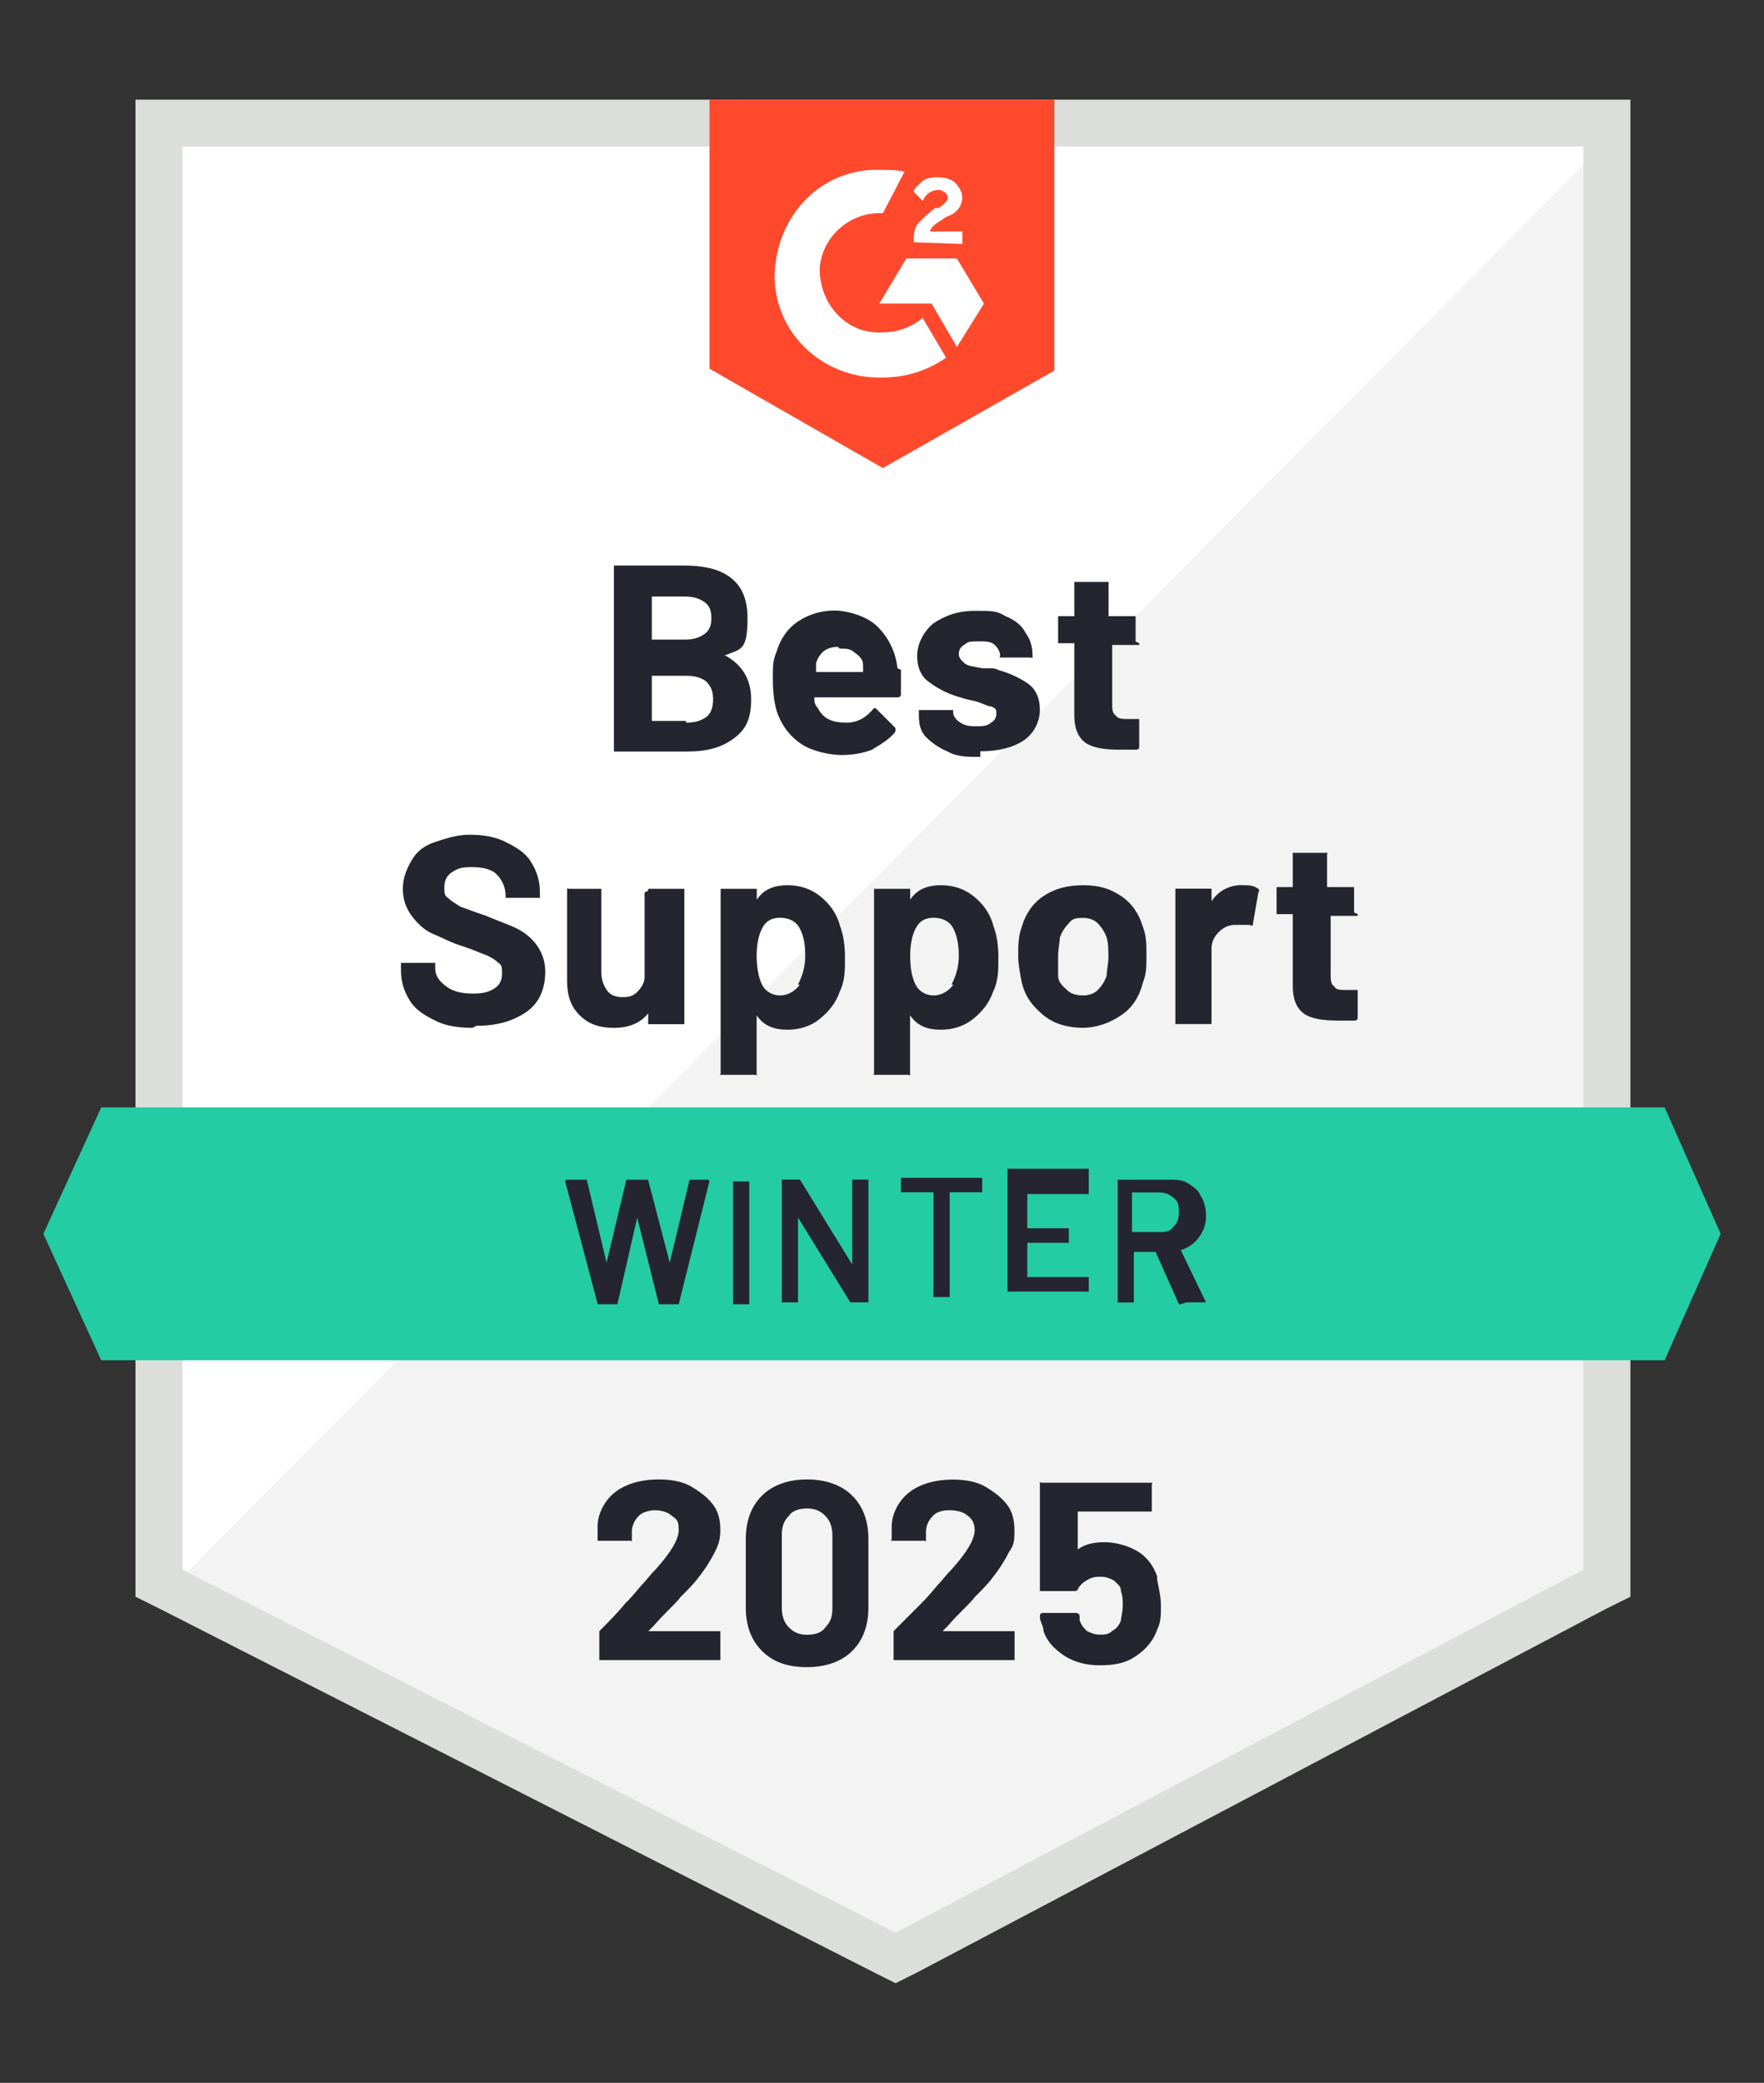
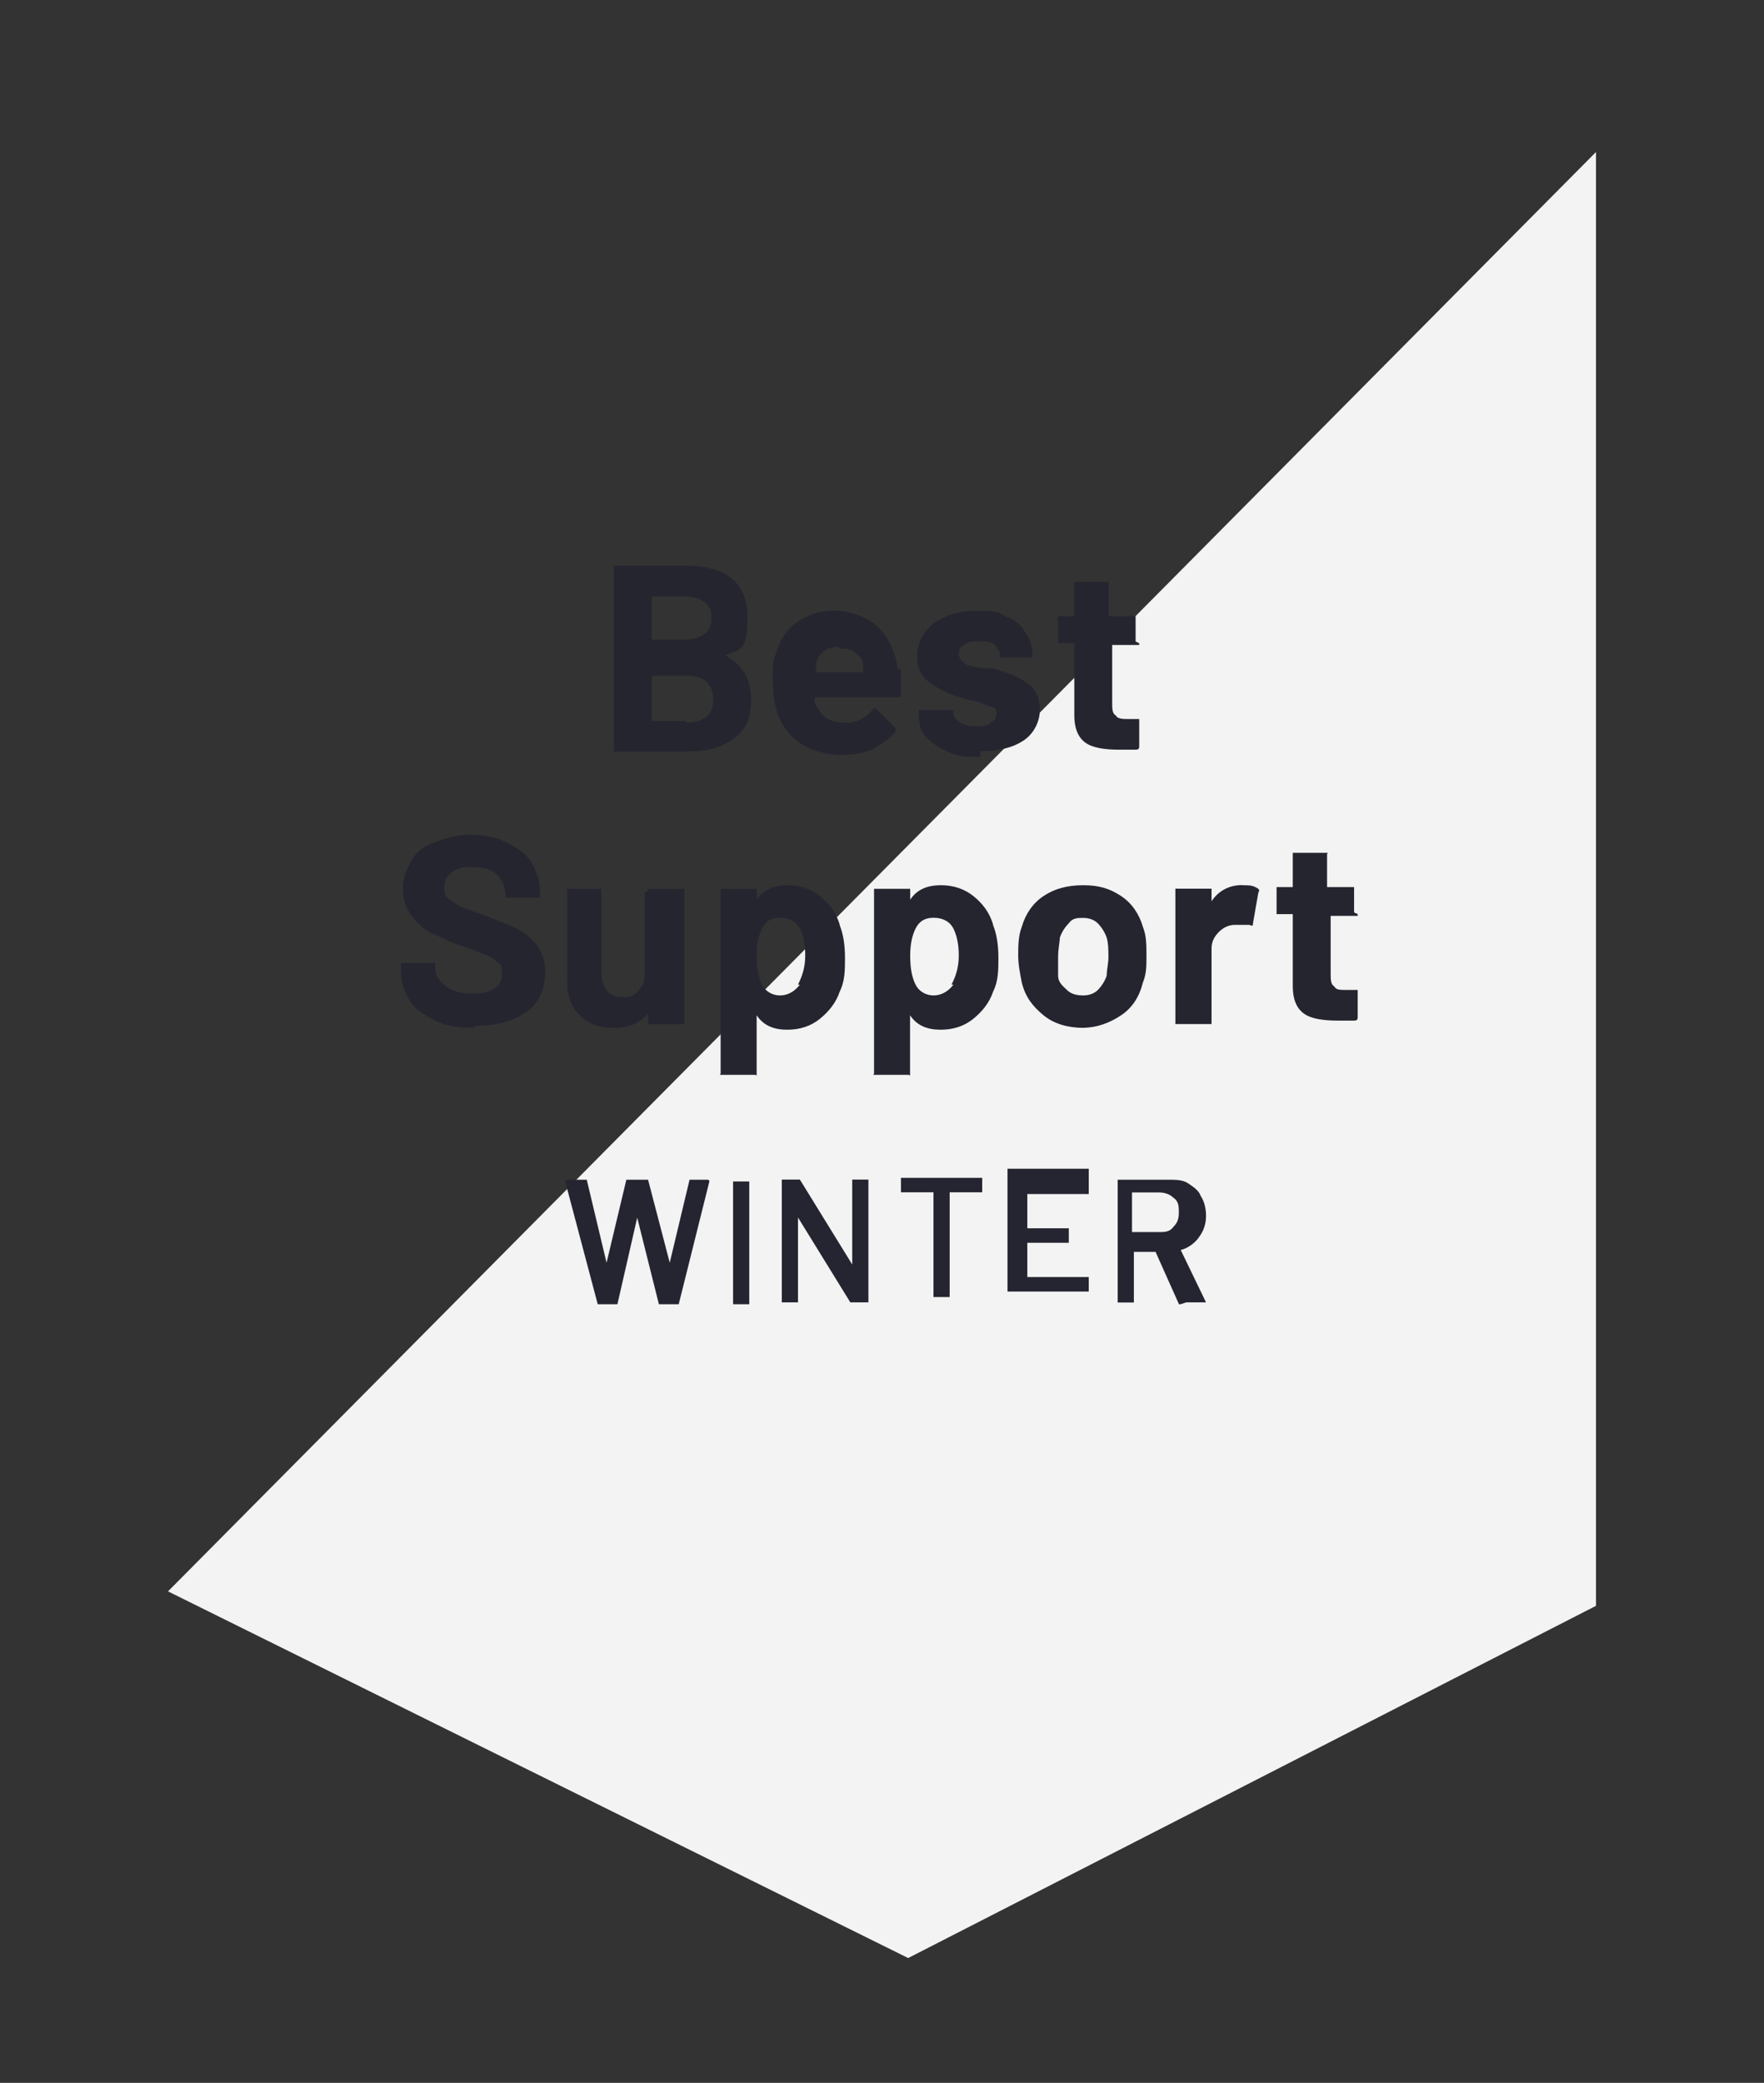
<svg xmlns="http://www.w3.org/2000/svg" id="Layer_1" version="1.1" viewBox="0 0 122 144">
  <rect x="0" y="0" width="122" height="144" fill="#333333" stroke="none" />
  <defs>
    <style>
      .st0 {
        fill: #dcdedc;
      }

      .st1 {
        fill: #252530;
      }

      .st2 {
        fill: #23cca2;
      }

      .st3 {
        fill: #fff;
      }

      .st4 {
        fill: #f2f3f2;
      }

      .st5 {
        fill: #ff492c;
      }

      .st6 {
        fill: #242530;
      }
    </style>
  </defs>
-   <path class="st3" d="M11.37,109.52l50.57,25.1,48.7-25.1V8.88H11.37v100.64Z" />
  <path class="st4" d="M110.38,10.51L11.62,110.02l51.19,25.35,47.57-24.35s0-100.51,0-100.51Z" />
-   <path class="st0" d="M9.37,42.84v67.55l1.75.87,49.32,25.1,1.5.75,1.5-.75,47.57-25.1,1.75-.87V6.89H9.37v35.96ZM12.62,108.52V10.13h96.89v98.39l-47.57,25.1s-49.32-25.1-49.32-25.1Z" />
-   <path class="st5" d="M61.06,11.75c.5,0,1,0,1.5.12l-1.5,2.87c-2.25-.12-4.25,1.62-4.37,3.87,0,2.25,1.62,4.25,3.87,4.37h.5c1,0,2-.37,2.75-1l1.62,2.75c-1.25.87-2.75,1.37-4.37,1.37-4,.12-7.37-2.87-7.49-6.87,0-4,2.87-7.37,6.87-7.49,0,0,.62,0,.62,0ZM66.18,17.87l1.87,3.12-1.87,3-1.75-3h-3.62l1.87-3.12h3.5ZM63.19,16.75c0-.5,0-1,.37-1.37s.75-.75,1.12-1h.25c.5-.37.62-.5.62-.75s-.37-.5-.62-.5c-.5,0-.87.25-1.12.75l-.62-.62c0-.25.37-.5.62-.75.37-.25.75-.25,1.12-.25s.87.12,1.12.37.5.62.5,1c0,.62-.37,1.12-1.12,1.37l-.37.25c-.37.25-.62.37-.75.75h2.25v.87s-3.37-.12-3.37-.12ZM61.06,32.36l11.86-6.74V6.89h-23.85v18.6l11.99,6.87Z" />
-   <path class="st2" d="M115.13,76.56H7l-4,8.74,4,8.74h108.13l3.87-8.74-3.87-8.74Z" />
  <path class="st1" d="M32.72,71.06c-1,0-1.87-.12-2.62-.5-.75-.37-1.37-.75-1.75-1.37s-.62-1.25-.62-2.12v-.5h2.37v.37c0,.5.25.87.75,1.25s1.12.5,1.87.5,1.12-.12,1.5-.37.5-.62.5-1,0-.62-.25-.75c-.25-.25-.5-.37-.75-.5-.37-.12-.87-.37-1.62-.62-.87-.25-1.5-.62-2.12-.87s-1.12-.75-1.5-1.25c-.37-.5-.62-1.12-.62-1.87s.25-1.37.62-2,.87-1,1.62-1.25c.75-.25,1.5-.5,2.37-.5s1.75.12,2.5.5c.75.37,1.37.75,1.75,1.37s.62,1.25.62,2.12v.37h-2.37v-.12h0c0-.62-.25-1.12-.62-1.5s-1-.5-1.75-.5-1,.12-1.37.37c-.37.25-.5.62-.5,1s0,.62.25.75c.25.25.5.37.87.62.37.12,1,.37,1.75.62.87.37,1.62.62,2.12.87.5.25,1,.62,1.37,1.12s.62,1.12.62,1.87c0,1.12-.37,2.12-1.25,2.75s-2,1-3.5,1l-.25.12ZM44.83,61.57v-.12h2.5v9.36h-2.5v-.75h0c-.5.62-1.25,1-2.37,1-1,0-1.75-.25-2.37-.87s-.87-1.37-.87-2.37v-6.37c0-.12,0,0,.12,0h2.25v5.74c0,.5.12.87.37,1.25.25.37.62.5,1.12.5s.75-.12,1-.37.5-.62.5-1v-5.87l.25-.12ZM58.07,63.95c.25.62.37,1.37.37,2.25s0,1.62-.37,2.37c-.25.75-.75,1.37-1.37,1.87s-1.37.75-2.25.75-1.62-.25-2.12-1h0v4.12c0,.12,0,0-.12,0h-2.37c-.12,0,0,0,0-.12v-12.74h2.5v.75h0c.5-.75,1.25-1,2.12-1s1.62.25,2.25.75c.62.5,1.12,1.12,1.37,2ZM55.19,68.07c.25-.5.5-1.12.5-2s-.12-1.37-.37-1.87-.75-.75-1.37-.75-1,.25-1.25.75c-.25.5-.37,1.12-.37,1.87s.12,1.5.37,2c.25.5.75.75,1.25.75s1-.25,1.37-.75h-.12ZM68.68,63.95c.25.62.37,1.37.37,2.25s0,1.62-.37,2.37c-.25.75-.75,1.37-1.37,1.87s-1.37.75-2.25.75-1.62-.25-2.12-1h0v4.12c0,.12,0,0-.12,0h-2.37c-.12,0,0,0,0-.12v-12.74h2.5v.75h0c.5-.75,1.25-1,2.12-1s1.62.25,2.25.75c.62.5,1.12,1.12,1.37,2ZM65.81,68.07c.25-.5.5-1.12.5-2,0-.75-.12-1.37-.37-1.87s-.75-.75-1.37-.75-1,.25-1.25.75c-.25.5-.37,1.12-.37,1.87,0,.87.12,1.5.37,2,.25.5.75.75,1.25.75s1-.25,1.37-.75h-.12ZM74.92,71.06c-1,0-2-.25-2.75-.87s-1.25-1.25-1.5-2.25c-.12-.62-.25-1.25-.25-1.87s0-1.37.25-2c.25-.87.75-1.62,1.5-2.12.75-.5,1.62-.75,2.75-.75s1.87.25,2.62.75c.75.5,1.25,1.25,1.5,2.12.25.62.25,1.25.25,2s0,1.25-.25,1.87c-.25,1-.75,1.75-1.5,2.25-.75.5-1.62.87-2.75.87h.12ZM74.92,68.82c.37,0,.75-.12,1-.37s.5-.62.62-1c0-.37.12-.87.12-1.25s0-1-.12-1.37-.37-.75-.62-1-.62-.37-1-.37-.75,0-1,.37c-.25.25-.5.62-.62,1,0,.25-.12.75-.12,1.37v1.25c0,.5.37.75.62,1s.62.37,1.12.37ZM85.91,61.2c.5,0,.75,0,1.12.25,0,0,.12.12,0,.25l-.37,2.12c0,.12,0,.25-.25.12h-1c-.5,0-.87.25-1.12.5-.25.25-.5.62-.5,1.12v5.24h-2.5v-9.36h2.5v.87h0c.5-.75,1.25-1.12,2.12-1.12ZM93.9,63.2v.12h-1.87v4c0,.37,0,.75.25.87.12.25.37.25.87.25h.75v1.87c0,.12,0,.25-.25.25h-1.12c-1,0-1.87-.12-2.37-.5-.5-.37-.75-1-.75-1.87v-4.99h-1.12v-1.87h1.12v-2.37h2.37c.12,0,0,0,0,.12v2.25h1.87v1.75l.25.12ZM50.2,45.34h0c1.12.62,1.75,1.62,1.75,3s-.37,2.12-1.25,2.75-1.87.87-3.25.87h-4.99v-12.86h4.87c3,0,4.37,1.25,4.37,3.62s-.5,2.12-1.62,2.62h.12ZM45.08,41.35h0v2.87h2.25c.62,0,1-.12,1.37-.37s.5-.62.5-1.12-.12-.87-.5-1.12c-.37-.25-.75-.37-1.37-.37h-2.25v.12ZM47.45,49.96c.62,0,1-.12,1.37-.37s.5-.75.5-1.25-.12-.87-.5-1.25c-.37-.25-.75-.37-1.37-.37h-2.37v3.12h2.37v.12ZM62.31,46.34v1.62c0,.12,0,.25-.25.25h-5.74c0,.25,0,.5.25.75.37.75,1,1,2,1,.75,0,1.37-.37,1.87-1h.12c.12,0,0,0,0,0l1.37,1.37v.25c-.37.5-1,.87-1.62,1.25-.62.25-1.37.37-2.12.37s-2-.25-2.75-.75c-.75-.5-1.25-1.12-1.62-2-.25-.62-.37-1.5-.37-2.5s0-1.25.25-1.87c.25-.87.75-1.62,1.5-2.12.75-.5,1.62-.75,2.5-.75s2.25.37,3,1.12,1.25,1.75,1.37,2.87l.25.12ZM57.94,44.72c-.75,0-1.25.37-1.5,1.12v.62h3.25v-.5c0-.37-.25-.62-.62-.87-.25-.25-.62-.25-1-.25l-.12-.12ZM67.8,52.33c-.87,0-1.62,0-2.25-.37-.62-.25-1.12-.62-1.5-1s-.5-.87-.5-1.5v-.37h2.37v.12h0c0,.25.12.5.5.75s.75.25,1.12.25.75,0,1-.25c.25-.12.37-.37.37-.62s0-.37-.37-.5c-.25,0-.62-.25-1.12-.37-.62-.12-1-.25-1.37-.37-.75-.25-1.37-.62-1.87-1s-.75-1-.75-1.75.37-1.62,1.12-2.25c.75-.5,1.62-.87,2.87-.87s1.5,0,2.12.37c.62.25,1.12.62,1.37,1.12.37.5.5,1,.5,1.62s0,0,0,.12,0,0-.12,0h-2.12c-.12,0,0,0,0-.12,0-.25-.12-.5-.37-.75s-.62-.25-1.12-.25-.75,0-1,.25c-.25.12-.37.37-.37.62s.12.37.37.62.75.25,1.25.37h.5c.25,0,.37,0,.62.12.87.25,1.62.62,2.12,1s.75,1,.75,1.75-.37,1.62-1.12,2.12c-.75.5-1.75.75-3,.75v.37ZM78.79,44.47v.12h-1.87v4c0,.37,0,.75.25.87.12.25.5.25.87.25h.75v1.87c0,.12,0,.25-.25.25h-1.12c-1,0-1.87-.12-2.37-.5-.5-.37-.75-1-.75-1.87v-4.99h-1.12v-1.87h1.12v-2.37h2.37v2.37h1.87v1.75l.25.12Z" />
  <path class="st6" d="M41.46,90.17h-.12l-2.25-8.49h0s0-.12.12-.12h1.37l1.37,5.74h0l1.37-5.74h1.5l1.5,5.74h0l1.37-5.74h1.25s.12,0,.12.12l-2.12,8.49h-1.37l-1.5-5.99h0l-1.37,5.99h-.12s-1.12,0-1.12,0ZM50.7,90.17h0v-8.49h1.12v8.49h-1.12ZM58.94,81.55h1.12v8.49h-1.25l-3.62-5.87h0v5.87h-1.12v-8.49h1.25l3.62,5.87h0v-5.87ZM67.93,81.43h0v1h-2.25v7.24h-1.12v-7.24h-2.25v-1h6.12-.5ZM75.3,82.55h-4.25v2.37h2.87v1h-2.87v2.37h4.25v1h-5.62v-8.49h5.62v1h0v.75ZM81.66,90.17h-.12l-1.62-3.62h-1.5v3.5h-1.12v-8.49h3.5c.5,0,1,0,1.37.25s.75.5.87.87c.25.37.37.87.37,1.37s-.12,1-.5,1.5c-.25.37-.75.75-1.25.87h0l1.75,3.62h-1.37l-.37.12ZM78.29,82.68h0v2.5h1.87c.37,0,.75,0,1-.37.25-.25.37-.5.37-1,0-.37,0-.75-.37-1-.25-.25-.62-.37-1-.37h-1.87v.25Z" />
-   <path class="st1" d="M44.83,112.77h4.99v2h-8.37v-2c.62-.62,1.25-1.25,1.75-1.87.62-.62,1-1.12,1.12-1.25.37-.37.62-.75,1-1.12,1.12-1.25,1.62-2.12,1.62-2.75s-.12-.75-.5-1c-.25-.25-.75-.37-1.12-.37s-.87.12-1.12.37c-.25.25-.5.62-.5,1.12v.62c0,.12,0,0-.12,0h-2.25v-1c0-.62.25-1.25.62-1.75s.87-.87,1.5-1.12c.62-.25,1.37-.37,2.12-.37s1.62.12,2.25.5,1.12.75,1.5,1.25.5,1.12.5,1.75-.12,1-.37,1.5c-.25.5-.62,1.12-1.12,1.75-.37.5-.75.87-1.25,1.37-.37.5-1.12,1.12-1.87,2l-.25.25h0l-.12.12ZM55.82,115.26c-1.37,0-2.37-.37-3.12-1.12s-1.12-1.75-1.12-3v-4.74c0-1.25.37-2.25,1.12-3,.75-.75,1.87-1.12,3.12-1.12s2.37.37,3.12,1.12,1.12,1.75,1.12,3v4.74c0,1.25-.37,2.25-1.12,3-.75.75-1.87,1.12-3.12,1.12ZM55.82,113.02c.5,0,1-.12,1.25-.5.37-.37.5-.75.5-1.37v-4.99c0-.5-.12-1-.5-1.37-.37-.37-.75-.5-1.25-.5s-1,.12-1.25.5c-.37.37-.5.75-.5,1.37v4.99c0,.5.12,1,.5,1.37.37.37.75.5,1.25.5ZM65.18,112.77h4.99v2h-8.37v-2l1.87-1.87c.62-.62,1-1.12,1.12-1.25.37-.37.62-.75,1-1.12,1.12-1.25,1.62-2.12,1.62-2.75,0-.37-.12-.75-.5-1-.25-.25-.75-.37-1.25-.37s-.87.12-1.12.37c-.25.25-.5.62-.5,1.12v.62c0,.12,0,0-.12,0h-2.25c-.12,0,0,0,0-.12v-.87c0-.62.25-1.25.62-1.75s.87-.87,1.5-1.12c.62-.25,1.37-.37,2.12-.37s1.62.12,2.25.5,1.12.75,1.5,1.25.5,1.12.5,1.75,0,1-.37,1.5c-.25.5-.62,1.12-1.12,1.75-.37.5-.75.87-1.25,1.37-.37.5-1.12,1.12-1.87,2l-.25.25h0l-.12.12ZM80.04,109.27c.12.62.25,1.12.25,1.75s0,1.12-.25,1.62c-.25.75-.75,1.37-1.5,1.87-.75.5-1.5.62-2.5.62s-1.75-.25-2.37-.62c-.75-.5-1.25-1-1.5-1.75,0-.37-.25-.62-.25-1h0c0-.12,0-.25.25-.25h2.25s.25,0,.25.25v.25c0,.12,0,0,0,0,.12.37.25.5.5.75.25.12.5.25.87.25s.62,0,.87-.25c.25-.12.5-.37.62-.75,0-.25.12-.5.12-1s0-.62-.12-1c0-.37-.25-.5-.5-.75-.25-.12-.5-.25-.87-.25s-.62,0-1,.25c-.25.12-.5.37-.62.62,0,0,0,.12-.25.12h-2.37v-7.49c0-.12,0,0,.12,0h7.62c.12,0,0,0,0,.12v1.87h-5.12v2.62h0c.5-.37,1.12-.5,1.87-.5s1.62.25,2.25.62,1.12,1,1.37,1.75v.25Z" />
</svg>